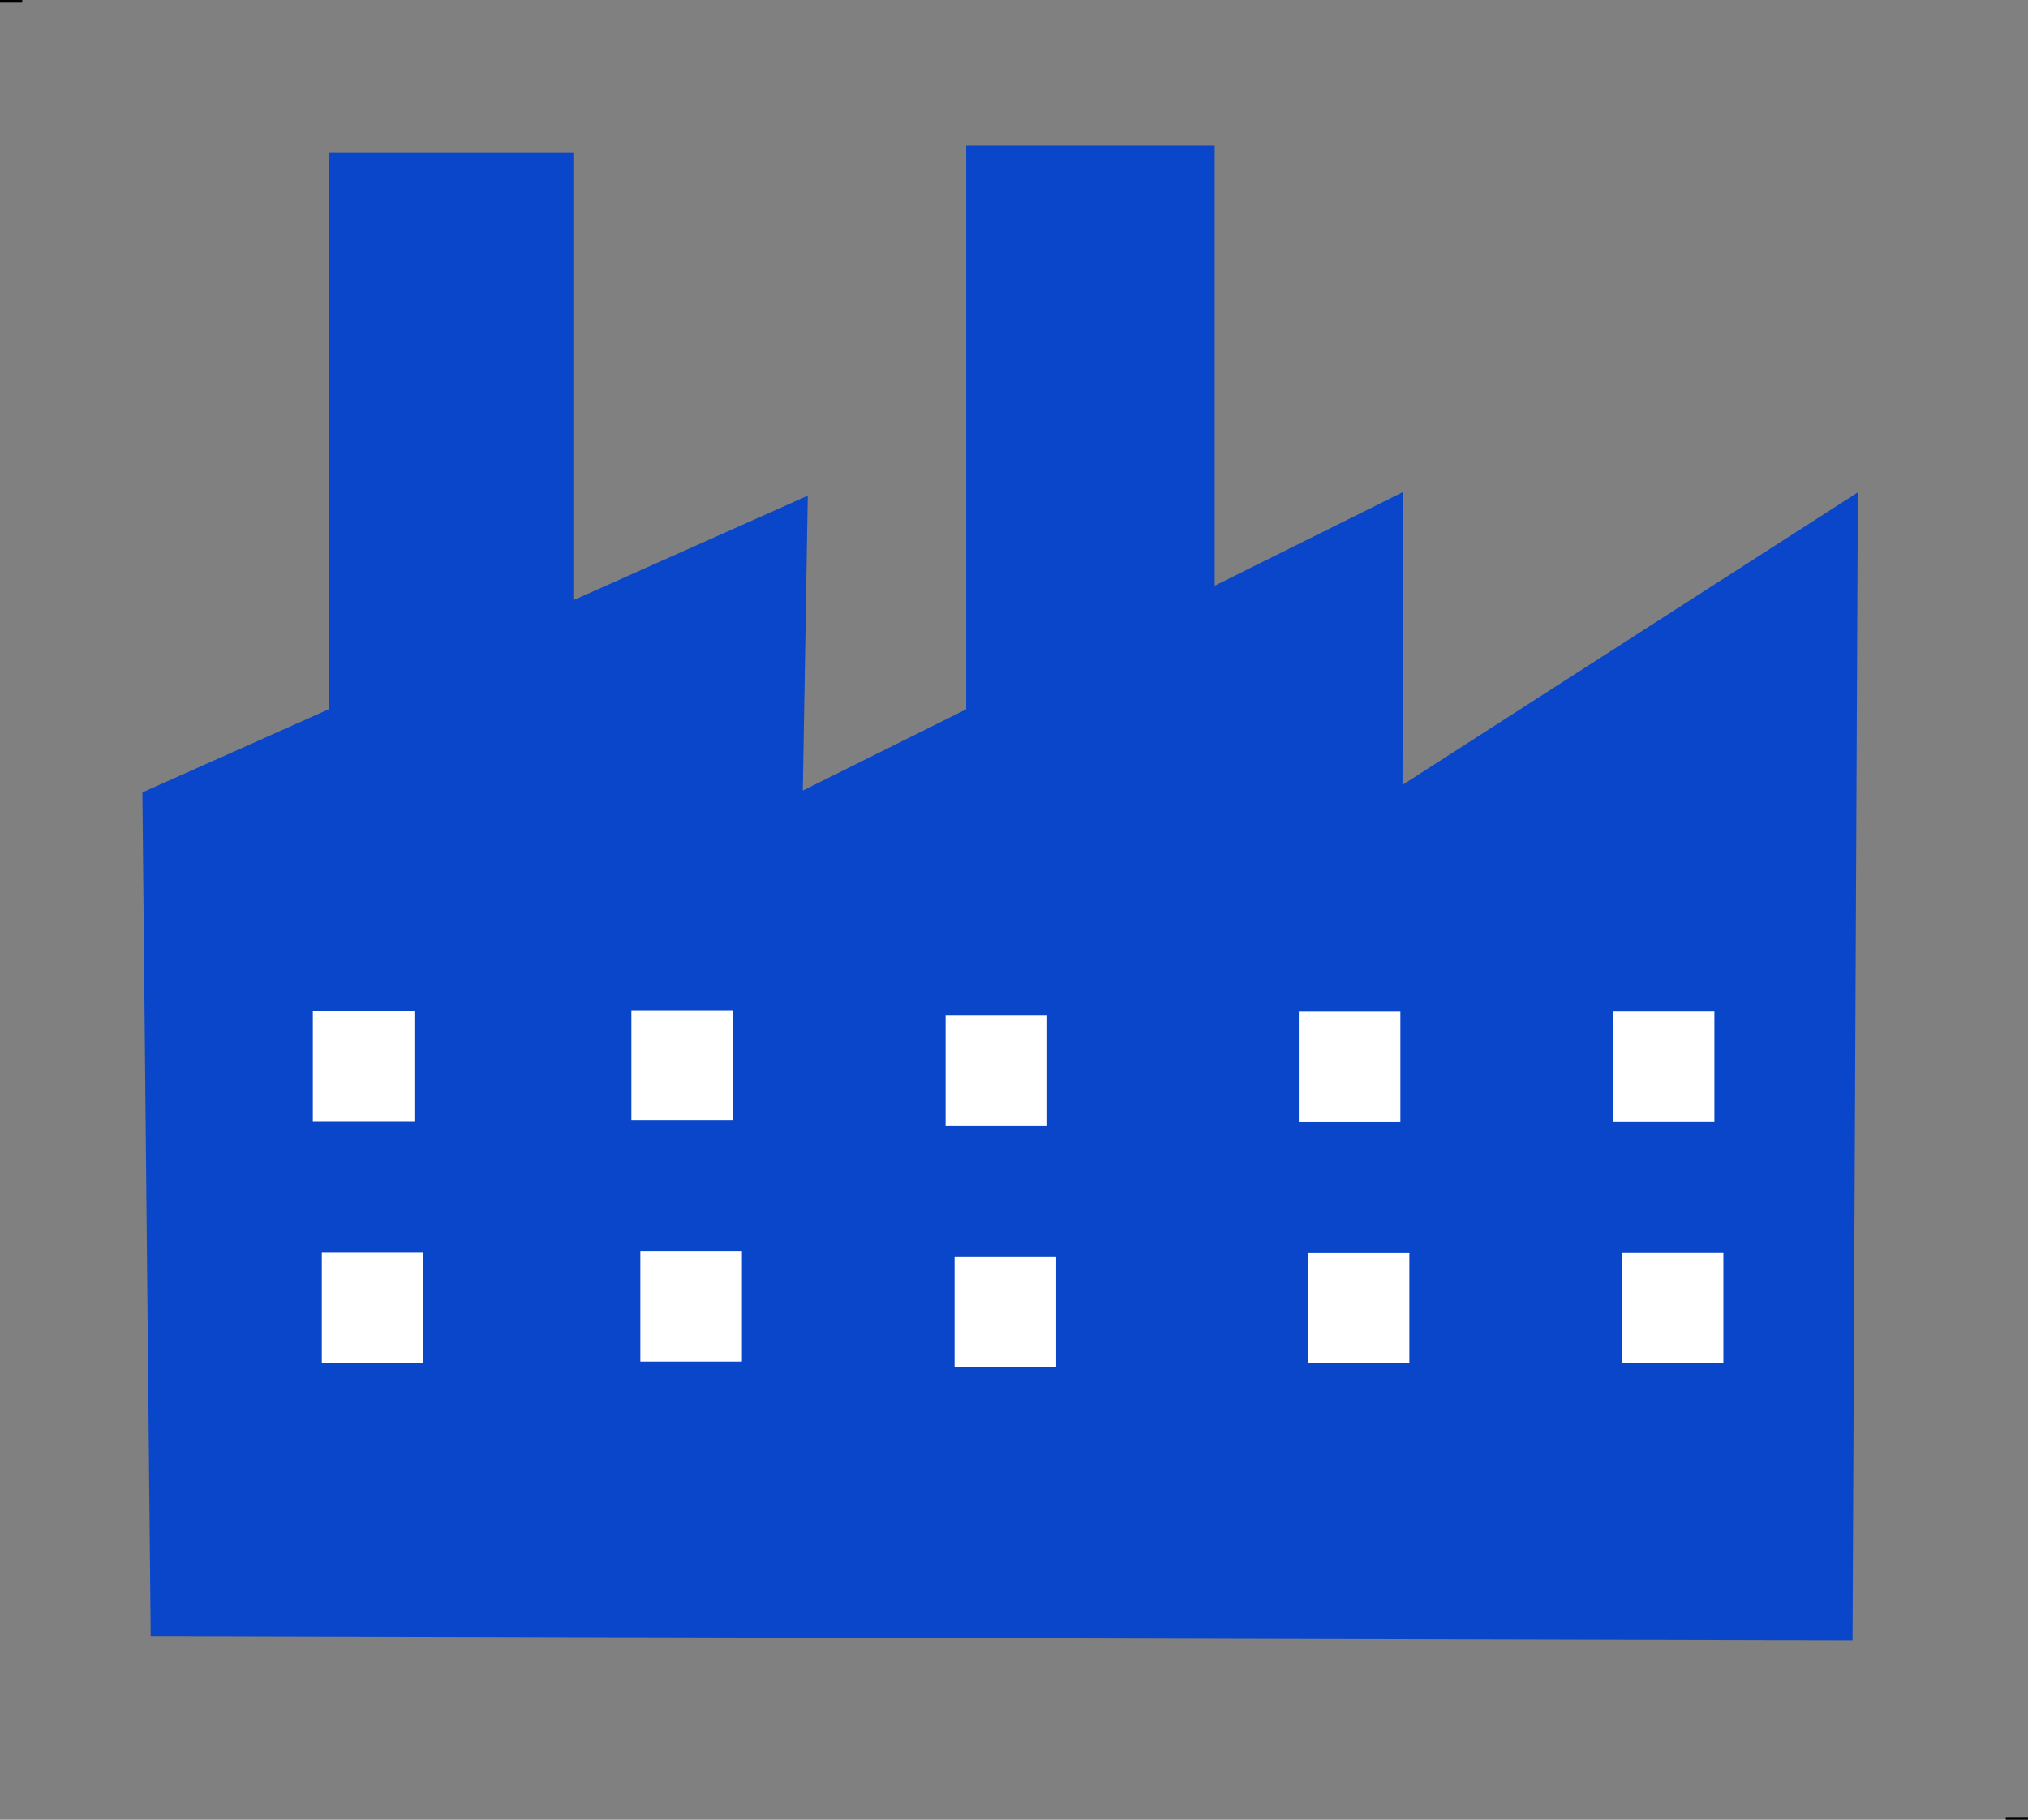
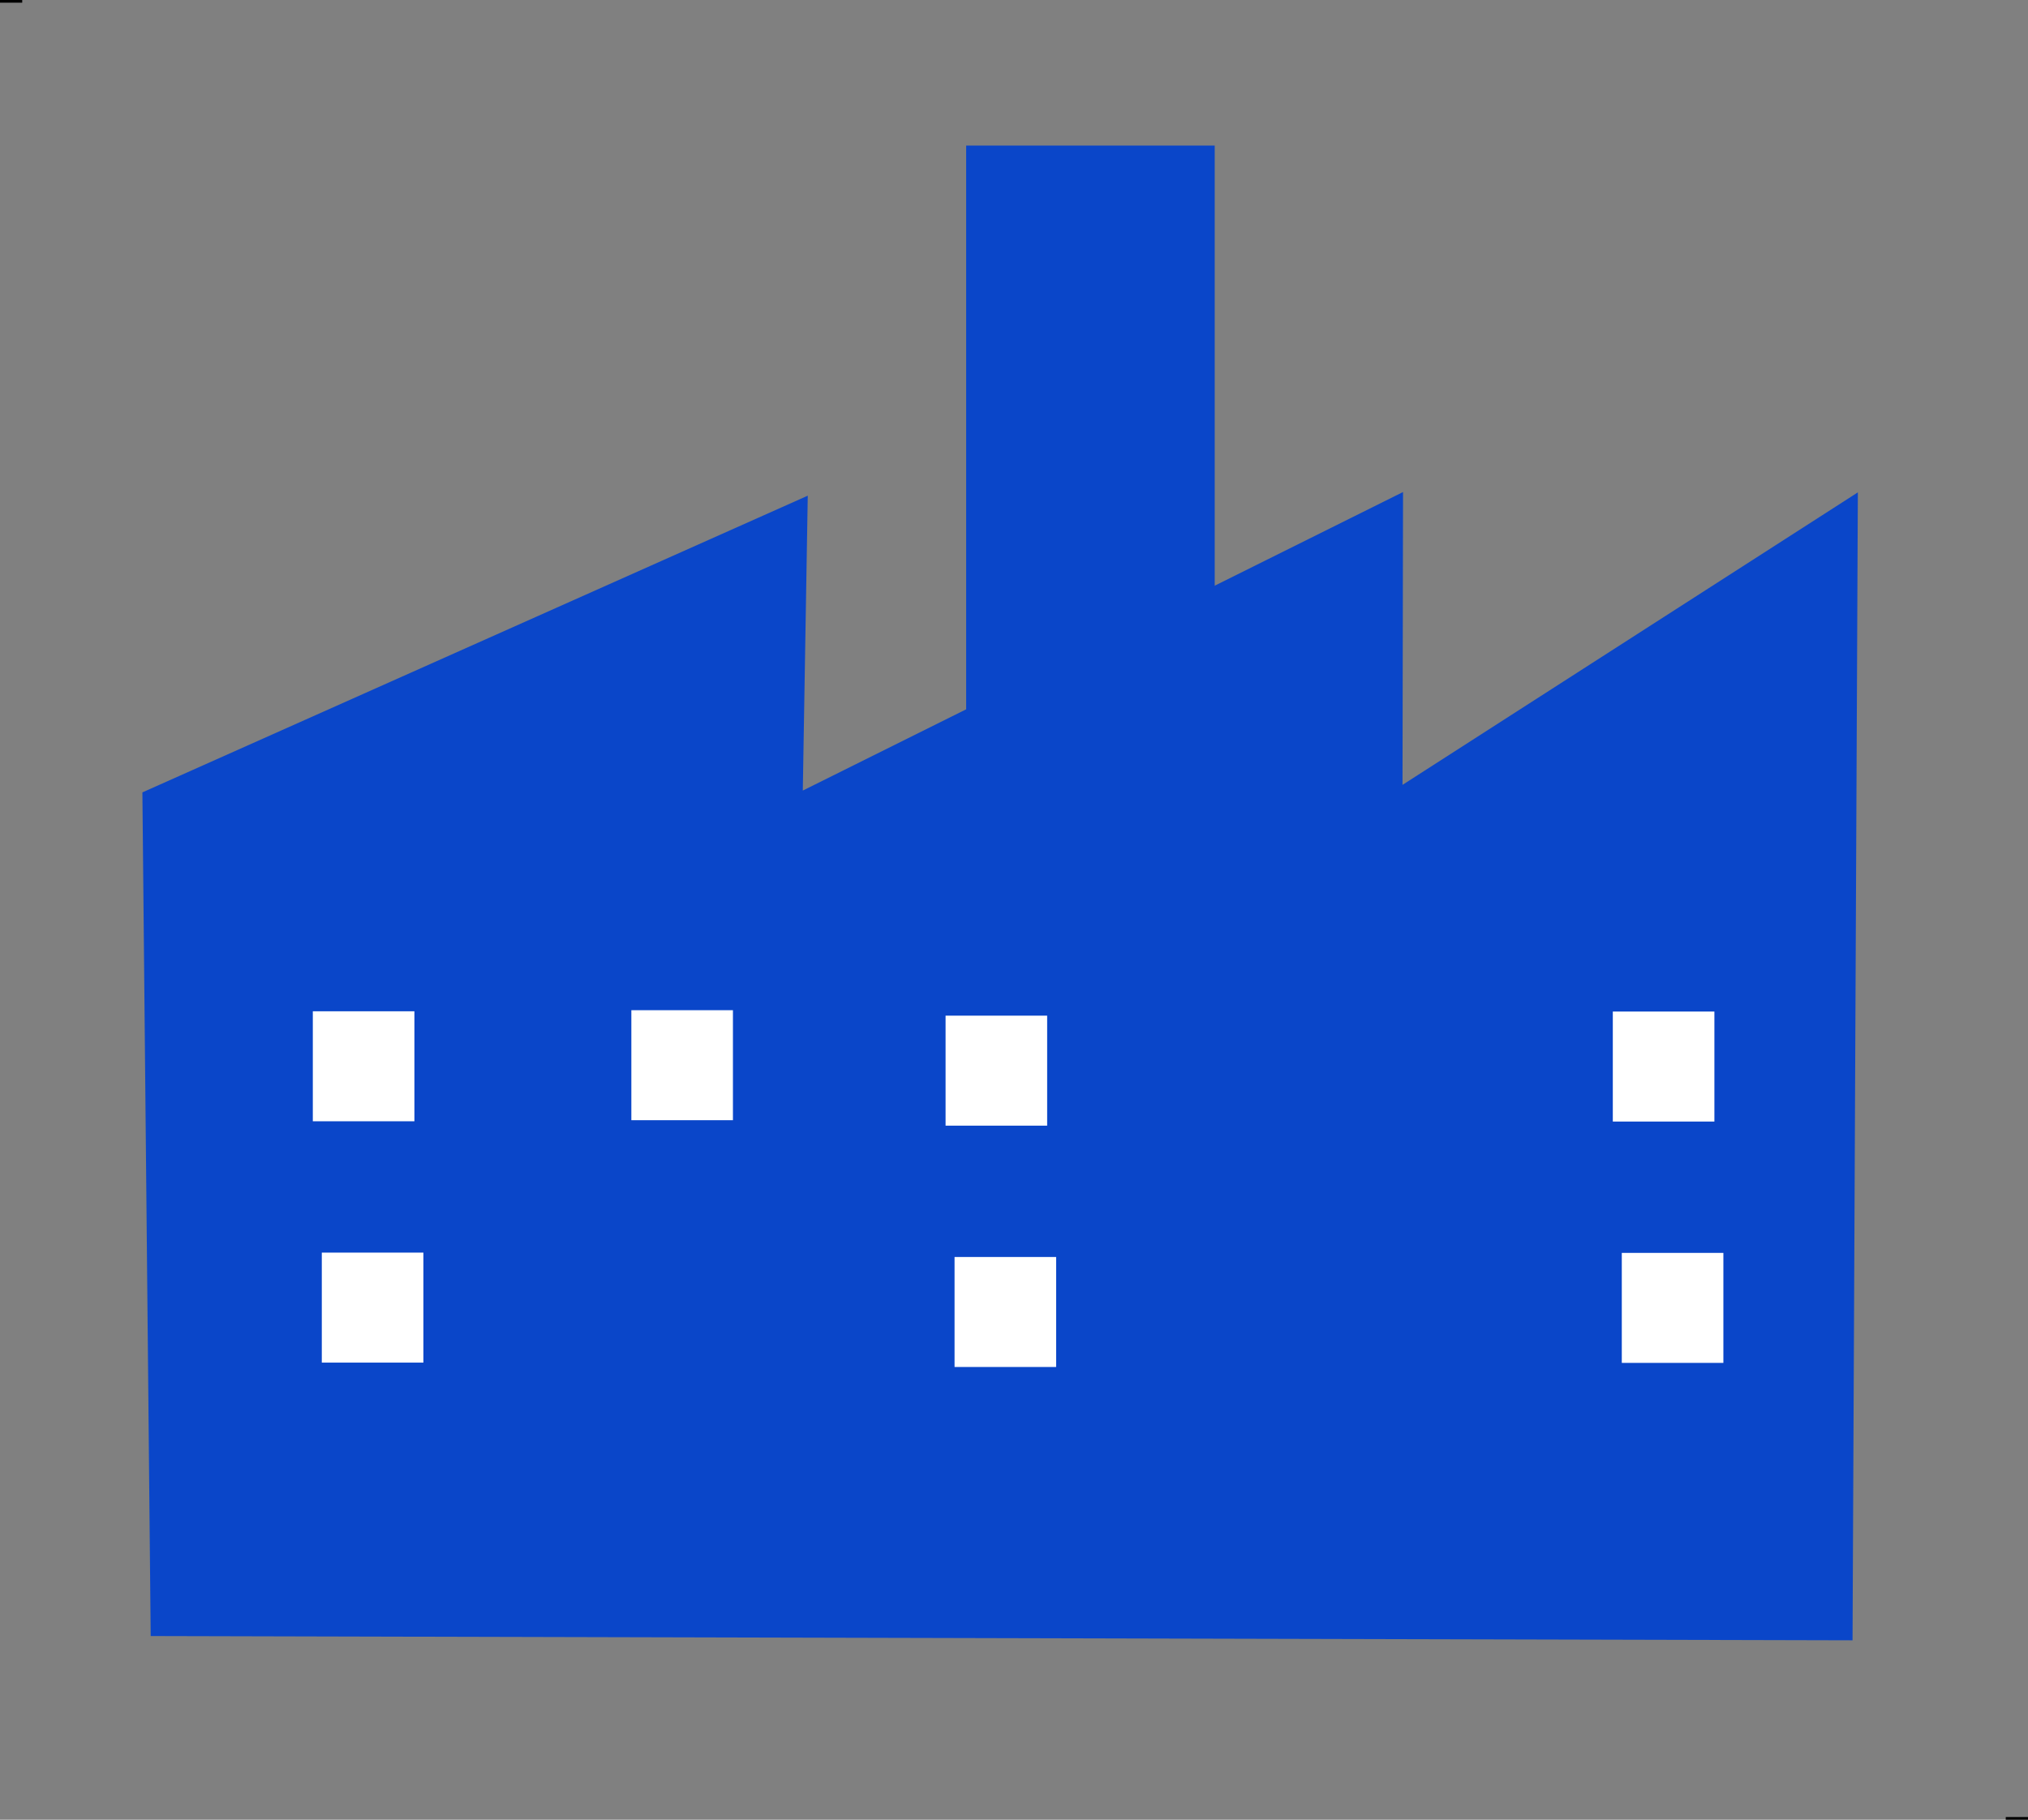
<svg xmlns="http://www.w3.org/2000/svg" viewBox="-837.812 1588.505 377.422 338.725" width="377.422px" height="338.725px">
  <rect x="-837.812" y="1588.505" width="377.422" height="338.725" fill="#808080" stroke="none" />
  <path style="fill: rgb(216, 216, 216); stroke: rgb(0, 0, 0);" d="M -837.812 1588.505 L -833.679 1588.505" transform="matrix(1, 0, 0, 1, 1.1368683772161603e-13, -2.2737367544323206e-13)" />
  <path style="fill: rgb(216, 216, 216); stroke: rgb(0, 0, 0);" d="M -464.53 1927.23 L -460.39 1927.23" transform="matrix(1, 0, 0, 1, 1.1368683772161603e-13, -2.2737367544323206e-13)" />
  <g transform="matrix(0.903, 0, 0, 1.158, -871.442, 1458.029)">
    <rect x="236.365" y="136.073" width="51.226" height="96.103" style="stroke-width: 2px; fill: rgb(10, 70, 201);" />
    <path style="fill: rgb(10, 70, 201);" d="M 68.301 375.655 L 419.045 376.34 L 420.14 191.819 L 326.296 238.835 L 326.403 191.765 L 202.697 239.751 L 203.719 192.35 L 66.589 240.044 L 68.301 375.655 Z" />
    <rect x="101.714" y="275.229" width="20.936" height="17.681" style="fill: rgb(255, 255, 255);" />
    <rect x="167.362" y="275.056" width="20.936" height="17.681" style="fill: rgb(255, 255, 255);" />
    <rect x="232.122" y="275.933" width="20.936" height="17.681" style="fill: rgb(255, 255, 255);" />
-     <rect x="304.92" y="275.289" width="20.936" height="17.681" style="fill: rgb(255, 255, 255);" />
    <rect x="369.638" y="275.273" width="20.936" height="17.681" style="fill: rgb(255, 255, 255);" />
    <rect x="103.565" y="314.022" width="20.936" height="17.681" style="fill: rgb(255, 255, 255);" />
-     <rect x="169.212" y="313.849" width="20.936" height="17.681" style="fill: rgb(255, 255, 255);" />
    <rect x="233.973" y="314.725" width="20.936" height="17.681" style="fill: rgb(255, 255, 255);" />
-     <rect x="306.771" y="314.082" width="20.936" height="17.681" style="fill: rgb(255, 255, 255);" />
    <rect x="371.489" y="314.066" width="20.936" height="17.681" style="fill: rgb(255, 255, 255);" />
-     <rect x="104.957" y="137.266" width="50.45" height="96.103" style="stroke-width: 2px; fill: rgb(10, 70, 201);" />
  </g>
</svg>